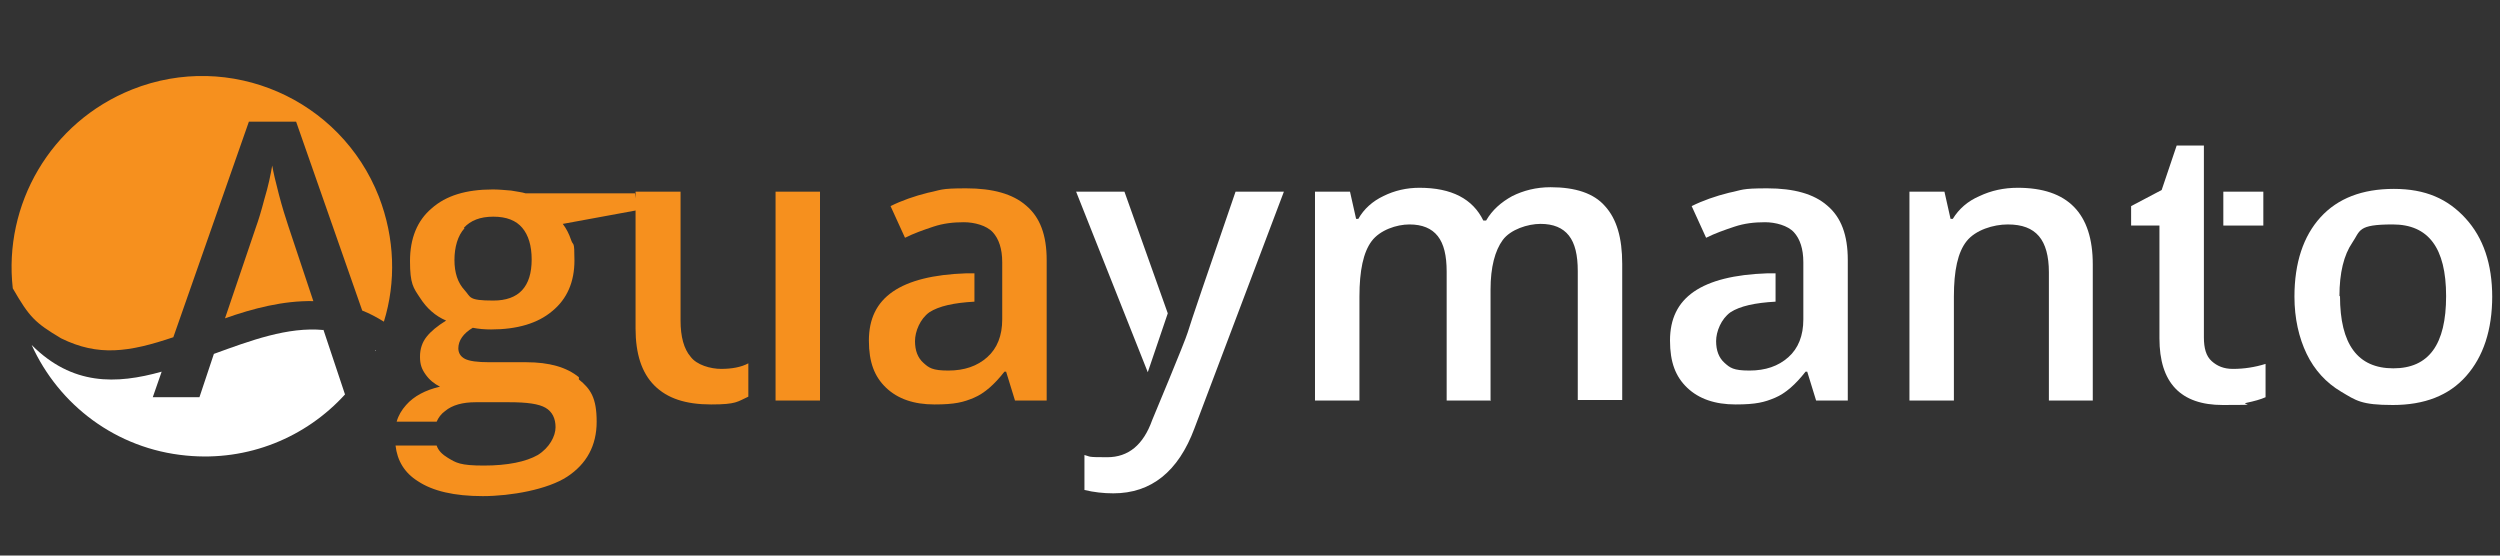
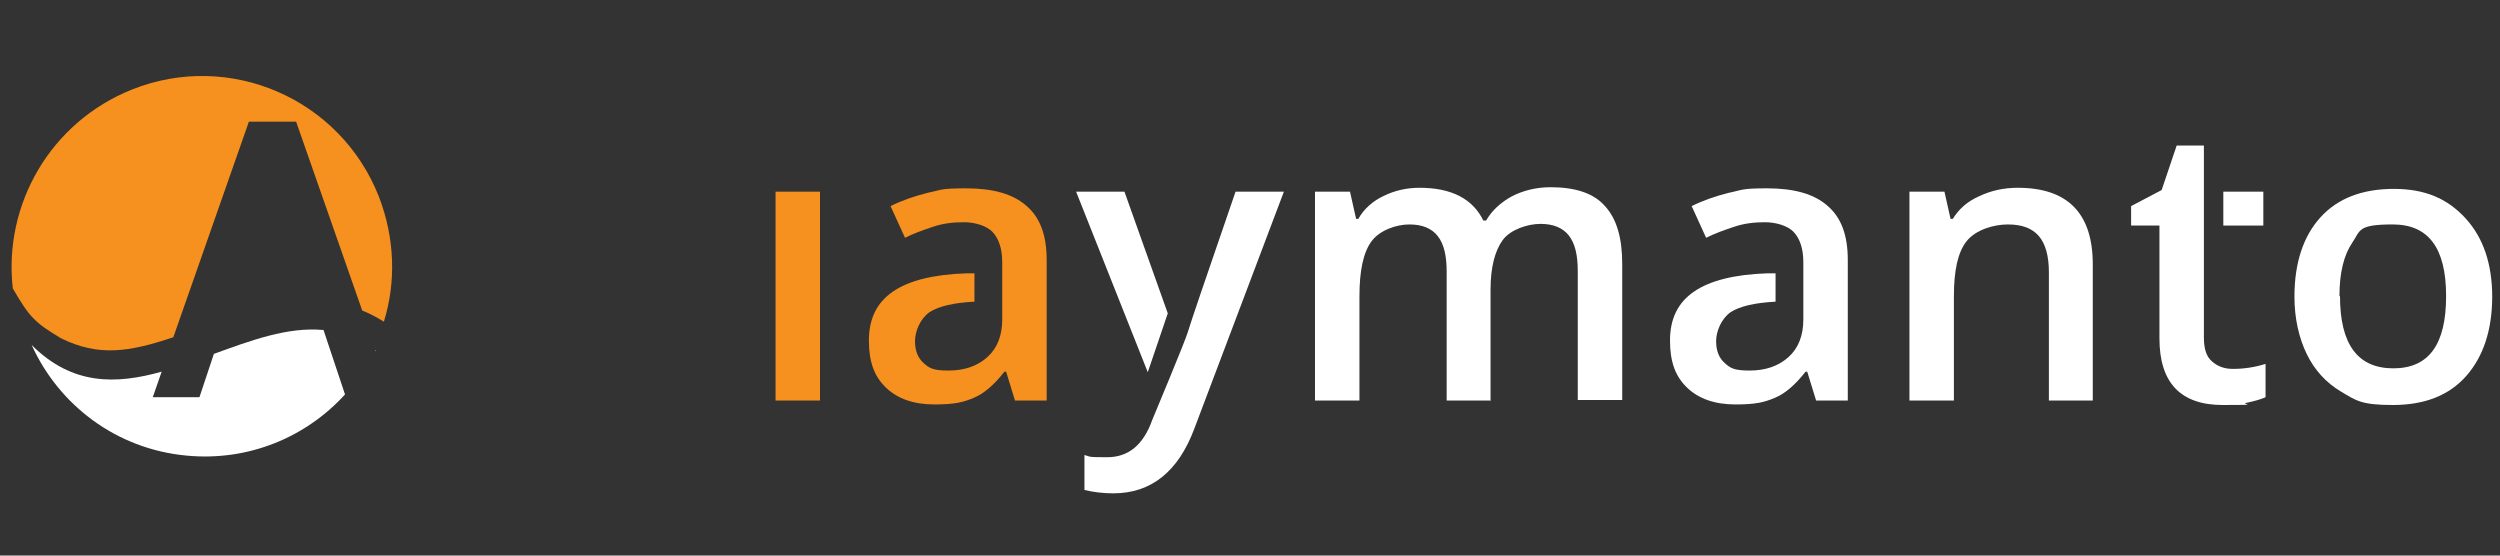
<svg xmlns="http://www.w3.org/2000/svg" id="Layer_1" viewBox="0 0 450 100">
  <rect x="0" y="0" width="450" height="100" fill="#333333" stroke="none" />
  <defs>
    <style>      .st0 {        fill: #fff;      }      .st1 {        fill: #f6901e;      }    </style>
  </defs>
  <g>
    <path class="st0" d="M268.4,72.1h-8v-23.2c0-2.9-.5-5-1.6-6.4-1.1-1.4-2.8-2.1-5.1-2.1s-5.3,1-6.8,3-2.2,5.3-2.2,10v18.7h-8v-37.6h6.3l1.1,4.9h.4c1-1.8,2.6-3.2,4.5-4.1,2-1,4.2-1.5,6.5-1.5,5.8,0,9.6,2,11.5,5.9h.5c1.1-1.9,2.7-3.3,4.7-4.4,2-1,4.3-1.6,6.9-1.6,4.5,0,7.8,1.1,9.8,3.4,2.1,2.3,3.1,5.7,3.1,10.4v24.5h-8v-23.2c0-2.9-.5-5-1.6-6.4-1.1-1.4-2.8-2.1-5.1-2.1s-5.4,1-6.8,2.9-2.2,4.9-2.2,8.9v19.9Z" />
    <path class="st0" d="M376.8,72.1h-8v-23.1c0-2.9-.6-5.1-1.8-6.5s-3-2.1-5.6-2.1-5.8,1-7.4,3c-1.6,2-2.3,5.3-2.3,10v18.7h-8v-37.6h6.3l1.1,4.9h.4c1.1-1.8,2.7-3.2,4.8-4.1,2.1-1,4.4-1.5,6.9-1.5,9,0,13.5,4.6,13.5,13.8v24.5Z" />
    <path class="st0" d="M448.6,53.3c0,6.1-1.6,10.9-4.7,14.4s-7.5,5.2-13.2,5.2-6.6-.8-9.3-2.4-4.8-3.9-6.2-6.8-2.2-6.4-2.2-10.3c0-6.1,1.6-10.9,4.7-14.3,3.1-3.4,7.5-5.1,13.2-5.1s9.7,1.8,12.9,5.3,4.8,8.2,4.8,14.2ZM421.2,53.3c0,8.7,3.2,13,9.6,13s9.5-4.3,9.5-13-3.2-12.9-9.6-12.9-5.8,1.1-7.3,3.3c-1.5,2.2-2.3,5.4-2.3,9.6Z" />
    <path class="st1" d="M184.7,37c-2.4-2.1-6-3.1-10.8-3.1s-4.4.3-6.9.8c-2.4.6-4.7,1.4-6.7,2.4l2.6,5.7c1.6-.8,3.3-1.4,5.1-2,1.8-.6,3.6-.8,5.5-.8s4.1.6,5.2,1.8,1.7,3,1.7,5.4v10.3c0,2.9-.9,5.2-2.7,6.8-1.8,1.6-4.1,2.4-7,2.4s-3.5-.5-4.5-1.4c-1-.9-1.5-2.2-1.5-3.9s.9-4,2.6-5.2c1.7-1.1,4.4-1.7,8.1-1.9v-5.1h-1.5c-5.9.2-10.3,1.3-13.2,3.3-2.9,2-4.3,4.9-4.3,8.8s1,6.5,3.1,8.5,5,3,8.7,3,5.2-.4,7.1-1.2,3.7-2.4,5.5-4.7h.3l1.6,5.2h5.7v-25.3c0-4.5-1.2-7.7-3.7-9.8Z" />
    <path class="st0" d="M328.9,37c-2.4-2.1-6-3.1-10.8-3.1s-4.4.3-6.9.8c-2.4.6-4.7,1.4-6.7,2.4l2.6,5.7c1.6-.8,3.3-1.4,5.1-2,1.8-.6,3.6-.8,5.5-.8s4.1.6,5.2,1.8,1.7,3,1.7,5.4v10.3c0,2.9-.9,5.2-2.7,6.8-1.8,1.6-4.1,2.4-7,2.4s-3.5-.5-4.5-1.4c-1-.9-1.5-2.2-1.5-3.9s.9-4,2.6-5.2c1.7-1.1,4.4-1.7,8.1-1.9v-5.1h-1.5c-5.9.2-10.3,1.3-13.2,3.3-2.9,2-4.3,4.9-4.3,8.8s1,6.5,3.1,8.5,5,3,8.7,3,5.2-.4,7.1-1.2,3.7-2.4,5.5-4.7h.3l1.6,5.2h5.7v-25.3c0-4.5-1.2-7.7-3.7-9.8Z" />
-     <path class="st1" d="M104.2,67.9c-2.2-1.8-5.3-2.7-9.5-2.7h-6.6c-2.2,0-3.6-.2-4.4-.6-.8-.4-1.2-1.1-1.2-1.9,0-1.4.9-2.7,2.6-3.7,1,.2,2.1.3,3.3.3,4.7,0,8.4-1.1,11-3.3,2.7-2.2,4-5.3,4-9.1s-.2-2.5-.6-3.7c-.4-1.2-.9-2.1-1.5-2.9l13.6-2.5-.6-3h-19.7c-.6-.2-1.5-.3-2.6-.5-1.2-.1-2.3-.2-3.3-.2-4.8,0-8.4,1.1-11,3.4-2.6,2.2-3.9,5.4-3.9,9.5s.6,4.8,1.8,6.6c1.2,1.9,2.8,3.3,4.7,4.1-1.6,1-2.7,1.9-3.5,2.9-.8,1-1.2,2.2-1.2,3.6s.3,2.2,1,3.2c.7,1,1.6,1.7,2.6,2.2-2.6.6-4.7,1.7-6.1,3.3-.8.9-1.4,1.9-1.7,3h7.2c.3-.7.8-1.4,1.5-1.9,1.3-1.1,3.2-1.6,5.5-1.6h6.1c3.2,0,5.3.3,6.5,1,1.2.7,1.8,1.9,1.8,3.5s-1.1,3.7-3.2,5c-2.1,1.2-5.4,1.9-9.7,1.9s-5-.5-6.5-1.4c-1-.6-1.7-1.3-2-2.2h-7.4c.3,2.7,1.6,4.9,4,6.4,2.7,1.8,6.6,2.7,11.7,2.7s11.7-1.2,15.2-3.5c3.5-2.3,5.3-5.6,5.3-9.9s-1.1-5.9-3.2-7.6ZM83.5,41c1.2-1.3,2.9-2,5.3-2s4.1.7,5.2,2c1.1,1.3,1.7,3.2,1.7,5.7,0,4.9-2.3,7.4-6.9,7.4s-4-.6-5.2-1.9c-1.2-1.3-1.8-3.1-1.8-5.4s.6-4.4,1.8-5.7Z" />
    <g>
      <polygon class="st0" points="210.2 56.4 202.4 34.5 193.7 34.5 206.6 67 210.2 56.4" />
-       <path class="st0" d="M222.4,34.5c-5.2,15.1-8.1,23.6-8.6,25.3s-6.4,15.8-6.4,15.8c-1.6,4.5-4.3,6.7-8.1,6.7s-2.9-.1-4.1-.4v6.3c1.7.4,3.4.6,5.2.6,6.8,0,11.7-3.9,14.6-11.7l16.1-42.6h-8.6Z" />
+       <path class="st0" d="M222.4,34.5c-5.2,15.1-8.1,23.6-8.6,25.3s-6.4,15.8-6.4,15.8c-1.6,4.5-4.3,6.7-8.1,6.7s-2.9-.1-4.1-.4v6.3c1.7.4,3.4.6,5.2.6,6.8,0,11.7-3.9,14.6-11.7l16.1-42.6h-8.6" />
    </g>
    <g>
      <rect class="st0" x="400.2" y="34.5" width="7.2" height="6.1" />
      <path class="st0" d="M401.9,66.4c-1.6,0-2.8-.5-3.8-1.4s-1.4-2.3-1.4-4.3V26.2h-4.9l-2.7,8-5.5,2.9v3.5h5.1v20.3c0,8,3.8,12,11.4,12s2.9-.1,4.3-.4c1.4-.3,2.5-.6,3.4-1v-6c-1.9.6-3.9.9-5.8.9Z" />
    </g>
    <g>
-       <path class="st1" d="M134.7,65.4c-1.3.7-3,1-4.9,1s-4.4-.7-5.5-2.2c-1.2-1.4-1.8-3.6-1.8-6.5v-23.2h-8.1v24.6c0,4.6,1.1,8,3.4,10.3s5.6,3.4,10.2,3.4,4.7-.5,6.7-1.4v-6.1Z" />
      <path class="st1" d="M139.6,34.5v16.2h0v21.4c0,0,8,0,8,0v-37.6h-8Z" />
    </g>
  </g>
  <g>
    <g>
      <path class="st0" d="M67.6,63s0,0,0,0c0,0,0,0-.1,0v.2Z" />
      <path class="st0" d="M58.2,59.4c-6.4-.6-13.1,1.9-19.7,4.3l-2.6,7.8h-8.4l1.6-4.6c-8.2,2.3-16.1,2.5-23.4-4.8,4.9,10.8,15.2,18.7,27.8,19.9,11.2,1.1,21.6-3.3,28.6-11l-3.9-11.7Z" />
    </g>
    <g>
-       <path class="st1" d="M51.9,40.7c-.5-1.5-1.1-3.4-1.7-5.7-.6-2.3-1-4-1.2-5.2-.3,1.7-.7,3.7-1.4,6-.6,2.3-1.1,3.9-1.5,5l-5.6,16.5c5.1-1.8,10.5-3.2,15.9-3.1l-4.5-13.5Z" />
      <path class="st1" d="M44.8,21.9h8.5l11.9,34c1.3.5,2.6,1.2,3.9,2,2.2-7.1,2-15-.9-22.5-6.9-17.6-26.8-26.3-44.4-19.3C9,22,.6,36.9,2.3,51.9c3,5.2,4,6.2,8.7,9,6.7,3.3,12.2,2.5,20.2-.2l13.6-38.8Z" />
    </g>
  </g>
</svg>